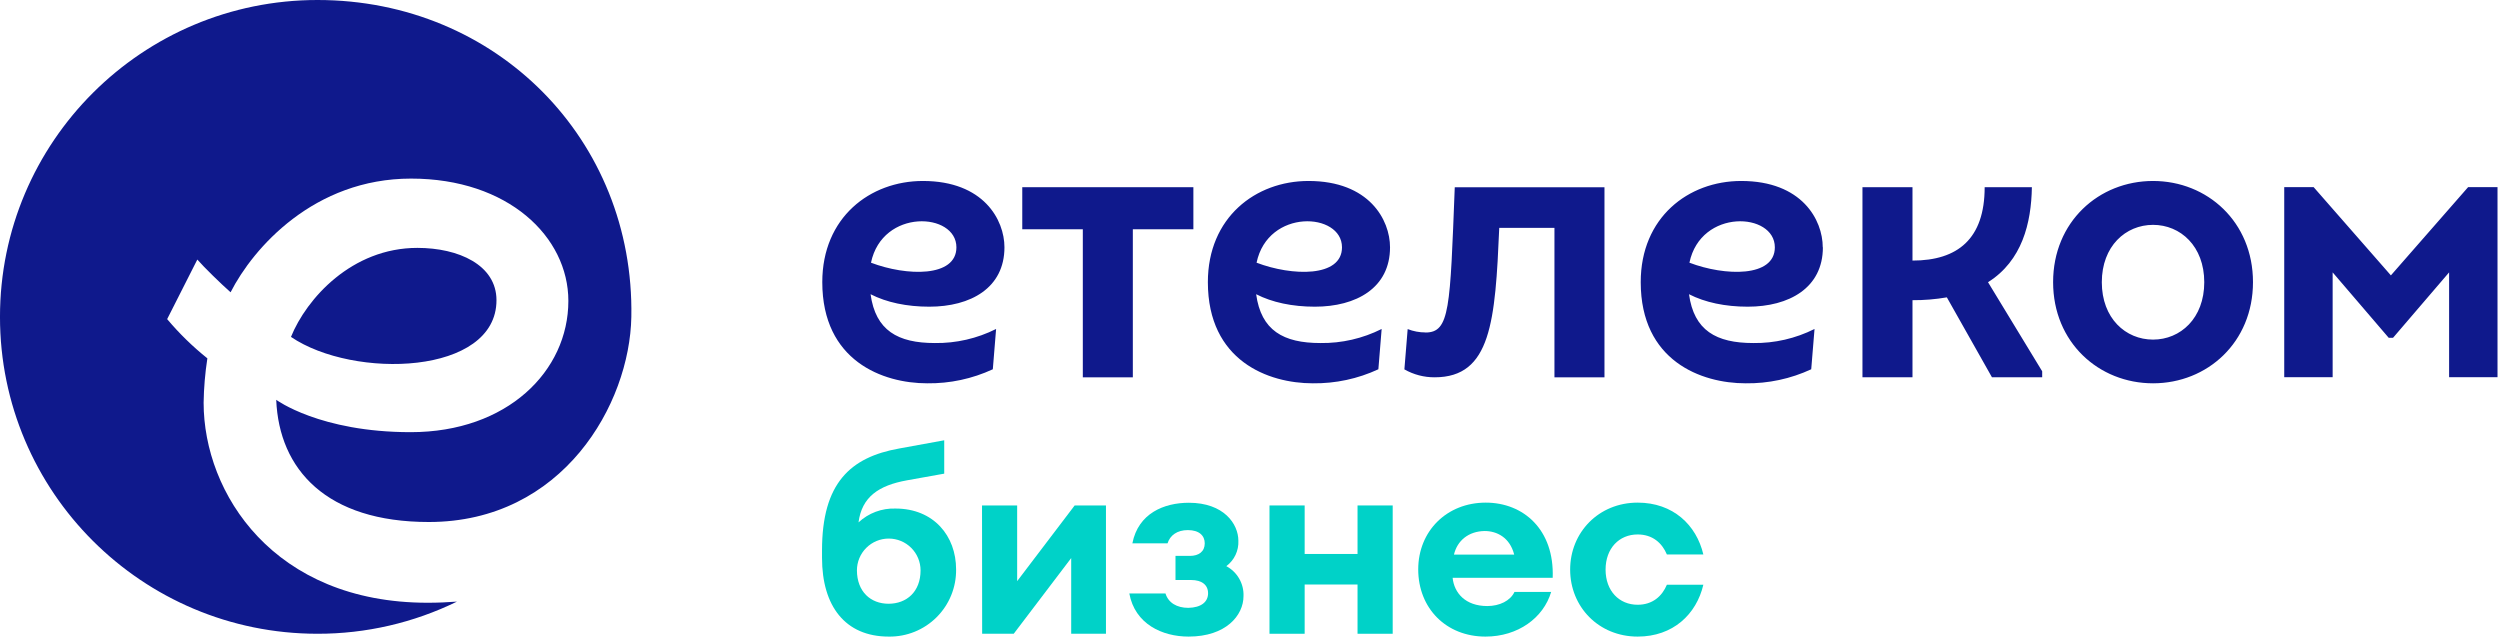
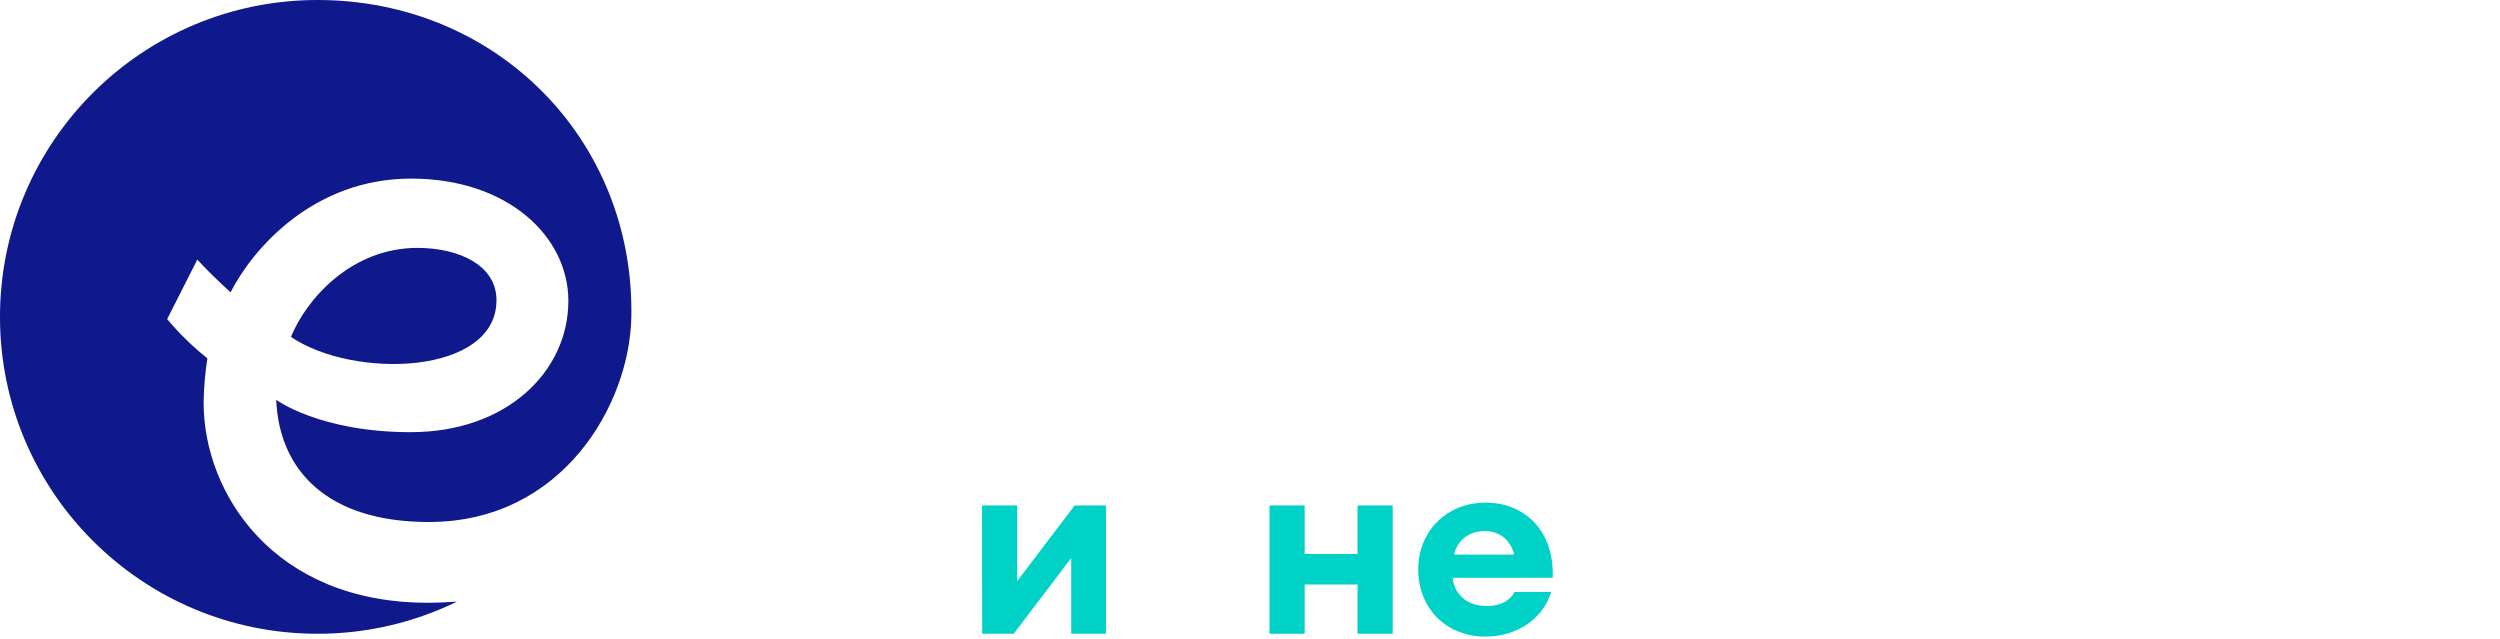
<svg xmlns="http://www.w3.org/2000/svg" width="787" height="201" viewBox="0 0 787 201" fill="none">
  <path d="M156.291 94.506C156.291 118.101 111.348 119.475 91.597 106.058C96.491 93.999 110.74 78.035 131.389 78.035C144.339 78.035 156.291 83.395 156.291 94.506ZM134.593 189.745C86.179 189.745 64.099 155.313 64.099 126.757C64.172 122.086 64.567 117.425 65.281 112.808C60.666 109.116 56.426 104.979 52.621 100.457L62.118 81.706C64.207 84.119 69.542 89.321 72.588 92.009C79.704 78.052 98.863 56.221 129.408 56.221C159.953 56.221 178.921 74.531 178.921 94.722C178.921 116.811 159.703 136.046 129.283 136.046C100.678 136.046 86.953 125.858 86.953 125.858C87.861 147.814 102.767 164.327 134.993 164.327C177.165 164.327 198.247 127.232 198.746 99.758C199.753 43.995 156.299 0 99.945 0C44.74 0 -0.004 44.661 -0.004 99.758C-0.004 154.855 44.74 199.507 99.945 199.507C115.16 199.531 130.179 196.069 143.848 189.387C140.844 189.612 137.773 189.745 134.593 189.745Z" fill="#0F198C" />
-   <path d="M321.811 58.934H375.676V72.168H356.617V118.776H340.87V72.168H321.811V58.934ZM639.619 58.934H624.771C624.771 75.181 616.29 82.03 602.05 82.03V58.934H586.303V118.767H602.05V94.498C605.676 94.521 609.296 94.223 612.869 93.608L627.068 118.767H642.881V116.886L625.828 88.838C636.573 82.072 639.452 70.22 639.635 58.934M677.779 106.907C686.402 106.907 693.901 100.199 693.901 88.847C693.901 77.494 686.41 70.786 677.779 70.786C669.148 70.786 661.65 77.494 661.65 88.847C661.65 100.199 669.14 106.907 677.779 106.907ZM677.779 56.97C694.866 56.97 709.24 69.854 709.24 88.814C709.24 107.773 694.866 120.665 677.779 120.665C660.692 120.665 646.319 107.781 646.319 88.814C646.319 69.846 660.684 56.97 677.779 56.97ZM776.971 58.901L752.652 86.691L728.324 58.901H719.077V118.734H734.317V85.742L751.969 106.341H753.326L770.979 85.742V118.734H786.218V58.901H776.971ZM274.187 82.696C285.365 86.957 301.078 87.374 301.078 77.852C301.078 66.808 277.774 65.543 274.187 82.696ZM316.201 77.852C316.201 90.661 305.556 96.545 292.531 96.545C285.448 96.545 279.072 95.197 274.054 92.617C275.618 104.028 282.618 107.989 294.287 107.989C300.977 108.082 307.591 106.563 313.571 103.562L312.539 116.246C306.069 119.249 299.006 120.76 291.873 120.665C277.924 120.665 258.856 113.632 258.856 88.814C258.856 68.464 273.879 56.97 290.525 56.97C309.667 56.97 316.201 69.238 316.201 77.852ZM395.568 82.696C406.745 86.957 422.459 87.374 422.459 77.852C422.459 66.808 399.155 65.543 395.568 82.696ZM437.581 77.852C437.581 90.661 426.936 96.545 413.911 96.545C406.828 96.545 400.453 95.197 395.435 92.617C396.991 104.028 403.99 107.989 415.667 107.989C422.355 108.082 428.966 106.563 434.943 103.562L433.911 116.246C427.444 119.25 420.384 120.76 413.254 120.665C399.296 120.665 380.237 113.632 380.237 88.814C380.237 68.464 395.26 56.97 411.906 56.97C431.048 56.97 437.581 69.238 437.581 77.852ZM531.83 82.696C543.007 86.957 558.721 87.374 558.721 77.852C558.721 66.808 535.417 65.543 531.83 82.696ZM573.843 77.852C573.843 90.661 563.199 96.545 550.173 96.545C543.091 96.545 536.715 95.197 531.696 92.617C533.253 104.028 540.252 107.989 551.929 107.989C558.619 108.082 565.233 106.563 571.213 103.562L570.173 116.246C563.706 119.25 556.646 120.761 549.516 120.665C535.567 120.665 516.499 113.632 516.499 88.814C516.499 68.464 531.48 56.97 548.126 56.97C567.268 56.97 573.802 69.238 573.802 77.852M448.742 104.652C446.823 104.655 444.919 104.297 443.133 103.595L442.101 116.279C445 117.932 448.284 118.794 451.622 118.776C469.4 118.776 470.706 101.14 471.963 71.735H489.341V118.792H505.088V58.959H457.956C456.474 97.02 456.441 104.677 448.742 104.677" fill="#0F198C" />
-   <path d="M279.781 200.398C266.048 200.398 258.773 190.785 258.773 175.596V173.257C258.773 152.092 267.662 143.927 283.093 141.181L297.242 138.601V149.104L285.532 151.202C276.56 152.816 271.308 156.453 270.259 164.452C271.82 162.995 273.652 161.86 275.651 161.111C277.651 160.363 279.778 160.016 281.911 160.091C293.946 160.091 300.979 168.73 300.979 179.233C301.017 182.026 300.495 184.798 299.442 187.385C298.39 189.973 296.83 192.322 294.853 194.296C292.877 196.269 290.524 197.826 287.935 198.874C285.346 199.923 282.573 200.441 279.781 200.398ZM279.697 190.061C285.432 190.061 289.793 186.258 289.793 179.558C289.793 176.901 288.738 174.353 286.859 172.475C284.981 170.596 282.433 169.541 279.776 169.541C277.12 169.541 274.572 170.596 272.694 172.475C270.815 174.353 269.76 176.901 269.76 179.558C269.793 186.258 274.071 190.061 279.731 190.061H279.697Z" fill="#00D2C8" />
  <path d="M309.14 159.117H320.201V182.945L338.303 159.117H348.157V199.508H337.213V175.679L319.119 199.508H309.181L309.14 159.117Z" fill="#00D2C8" />
-   <path d="M374.168 200.398C365.845 200.398 357.281 196.436 355.508 186.823H366.894C367.784 189.736 370.447 191.351 374.084 191.351C378.121 191.268 380.302 189.495 380.302 186.748C380.302 184.16 378.371 182.587 374.975 182.587H370.048V174.997H374.567C377.397 174.997 379.253 173.623 379.253 171.035C379.253 168.696 377.588 166.873 373.926 166.873C370.597 166.873 368.35 168.488 367.543 171.035H356.473C358.329 161.58 366.461 158.268 374.251 158.268C385.312 158.268 389.84 164.976 389.84 170.228C389.91 171.77 389.601 173.305 388.939 174.7C388.277 176.094 387.283 177.305 386.044 178.226C387.743 179.132 389.152 180.499 390.109 182.17C391.066 183.841 391.532 185.748 391.454 187.672C391.454 193.69 385.961 200.398 374.168 200.398Z" fill="#00D2C8" />
  <path d="M399.637 159.117H410.706V174.389H427.352V159.117H438.421V199.508H427.352V184.002H410.706V199.508H399.637V159.117Z" fill="#00D2C8" />
  <path d="M467.623 200.398C455.264 200.398 446.458 191.509 446.458 179.233C446.458 167.198 455.43 158.226 467.707 158.226C479.583 158.226 489.346 166.715 488.788 181.896H457.286C457.769 186.665 461.323 190.785 468.189 190.785C472.068 190.785 475.464 189.12 476.754 186.341H488.306C485.884 194.497 477.869 200.398 467.623 200.398ZM457.694 174.597H476.67C475.305 169.179 471.185 167.165 467.382 167.165C462.297 167.231 458.726 170.186 457.694 174.63V174.597Z" fill="#00D2C8" />
-   <path d="M515.531 200.398C503.255 200.398 494.283 191.026 494.283 179.316C494.283 167.606 503.255 158.226 515.531 158.226C526.676 158.226 534.033 165.259 536.214 174.547H524.736C523.205 170.91 520.217 168.247 515.531 168.247C509.705 168.247 505.436 172.608 505.436 179.316C505.436 186.024 509.714 190.377 515.531 190.377C520.217 190.377 523.205 187.714 524.736 184.077H536.214C534.033 193.373 526.676 200.398 515.531 200.398Z" fill="#00D2C8" />
</svg>